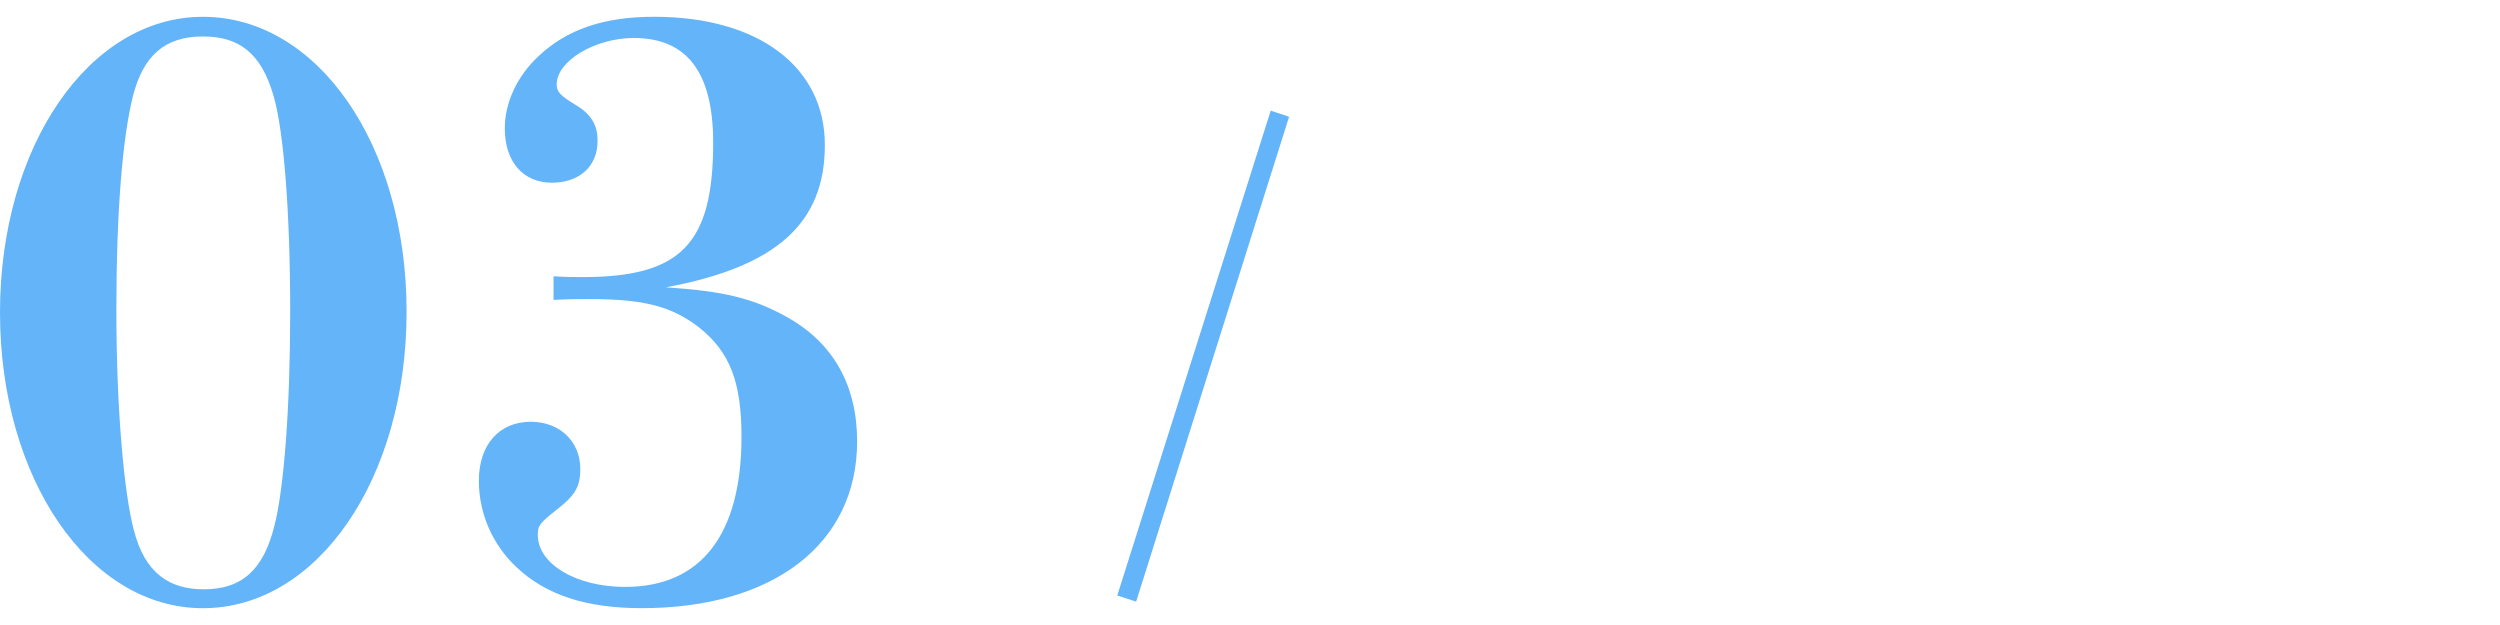
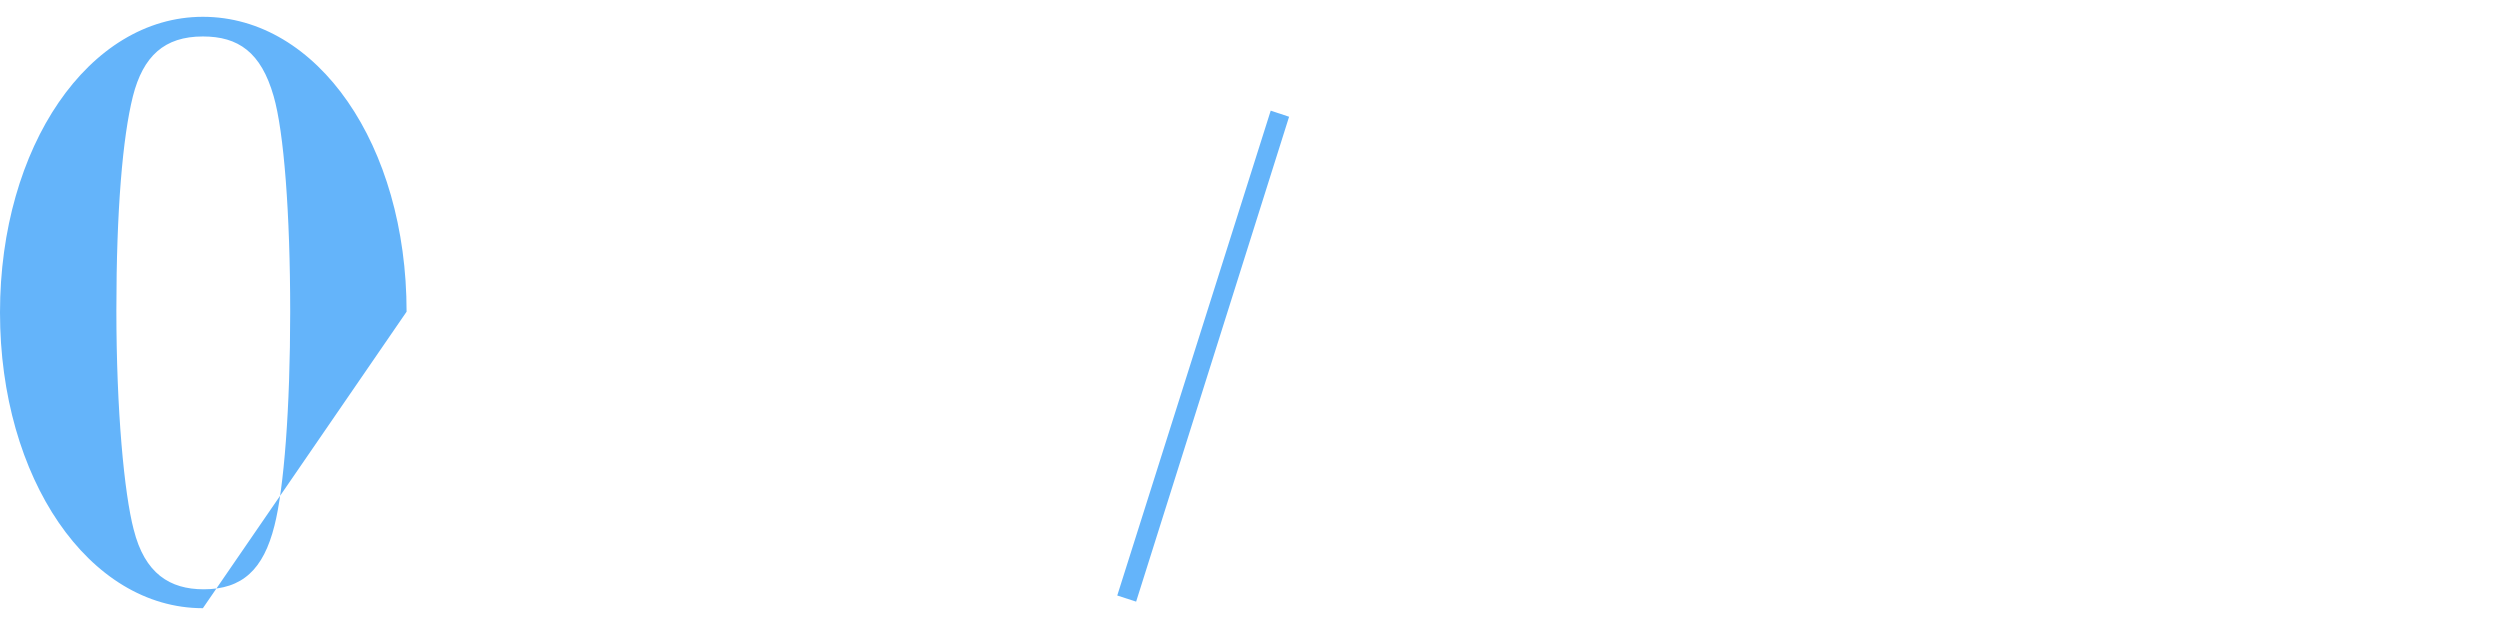
<svg xmlns="http://www.w3.org/2000/svg" id="_レイヤー_2" data-name=" レイヤー 2" version="1.1" viewBox="0 0 104 26">
  <defs>
    <style>
      .cls-1 {
        fill: #64b4fa;
        stroke-width: 0px;
      }
    </style>
  </defs>
-   <path class="cls-1" d="M8.44,25.301C3.697,25.301,0,19.902,0,13S3.697.699,8.44.699c4.776,0,8.474,5.332,8.474,12.268s-3.697,12.334-8.474,12.334ZM5.562,22.029c.458,1.832,1.505,2.486,2.912,2.486,1.603,0,2.486-.818,2.944-2.65.393-1.537.654-4.875.654-8.898,0-4.09-.262-7.492-.688-8.964-.523-1.832-1.472-2.486-2.944-2.486-1.603,0-2.486.817-2.911,2.486-.426,1.701-.688,4.743-.688,8.898,0,4.188.327,7.622.72,9.128Z" />
-   <path class="cls-1" d="M23.027,11.494c.523.033.949.033,1.21.033,4.089,0,5.431-1.374,5.431-5.594,0-2.912-1.08-4.352-3.304-4.352-1.603,0-3.206.949-3.206,1.93,0,.295.131.459.785.852.72.425.916.916.916,1.504,0,1.047-.752,1.734-1.897,1.734-1.21,0-1.963-.883-1.963-2.258,0-1.079.523-2.191,1.407-3.01,1.178-1.111,2.715-1.635,4.809-1.635,4.351,0,7.099,2.094,7.099,5.332,0,3.271-2.028,5.07-6.608,5.922,2.421.163,3.631.457,5.038,1.242,1.93,1.08,2.912,2.847,2.912,5.17,0,4.252-3.468,6.936-8.964,6.936-2.323,0-3.991-.557-5.202-1.701-1.014-.949-1.57-2.258-1.57-3.6,0-1.504.851-2.453,2.159-2.453,1.21,0,2.061.818,2.061,1.963,0,.72-.196,1.08-.949,1.668-.752.59-.818.688-.818,1.08,0,1.211,1.603,2.159,3.631,2.159,3.173,0,4.842-2.192,4.842-6.249,0-2.289-.491-3.533-1.767-4.547-1.145-.883-2.29-1.178-4.58-1.178-.294,0-.818,0-1.472.033v-.982Z" />
+   <path class="cls-1" d="M8.44,25.301C3.697,25.301,0,19.902,0,13S3.697.699,8.44.699c4.776,0,8.474,5.332,8.474,12.268ZM5.562,22.029c.458,1.832,1.505,2.486,2.912,2.486,1.603,0,2.486-.818,2.944-2.65.393-1.537.654-4.875.654-8.898,0-4.09-.262-7.492-.688-8.964-.523-1.832-1.472-2.486-2.944-2.486-1.603,0-2.486.817-2.911,2.486-.426,1.701-.688,4.743-.688,8.898,0,4.188.327,7.622.72,9.128Z" />
  <path class="cls-1" d="M53.626,4.857l-6.363,20.171-.785-.255,6.384-20.17.764.254Z" />
</svg>